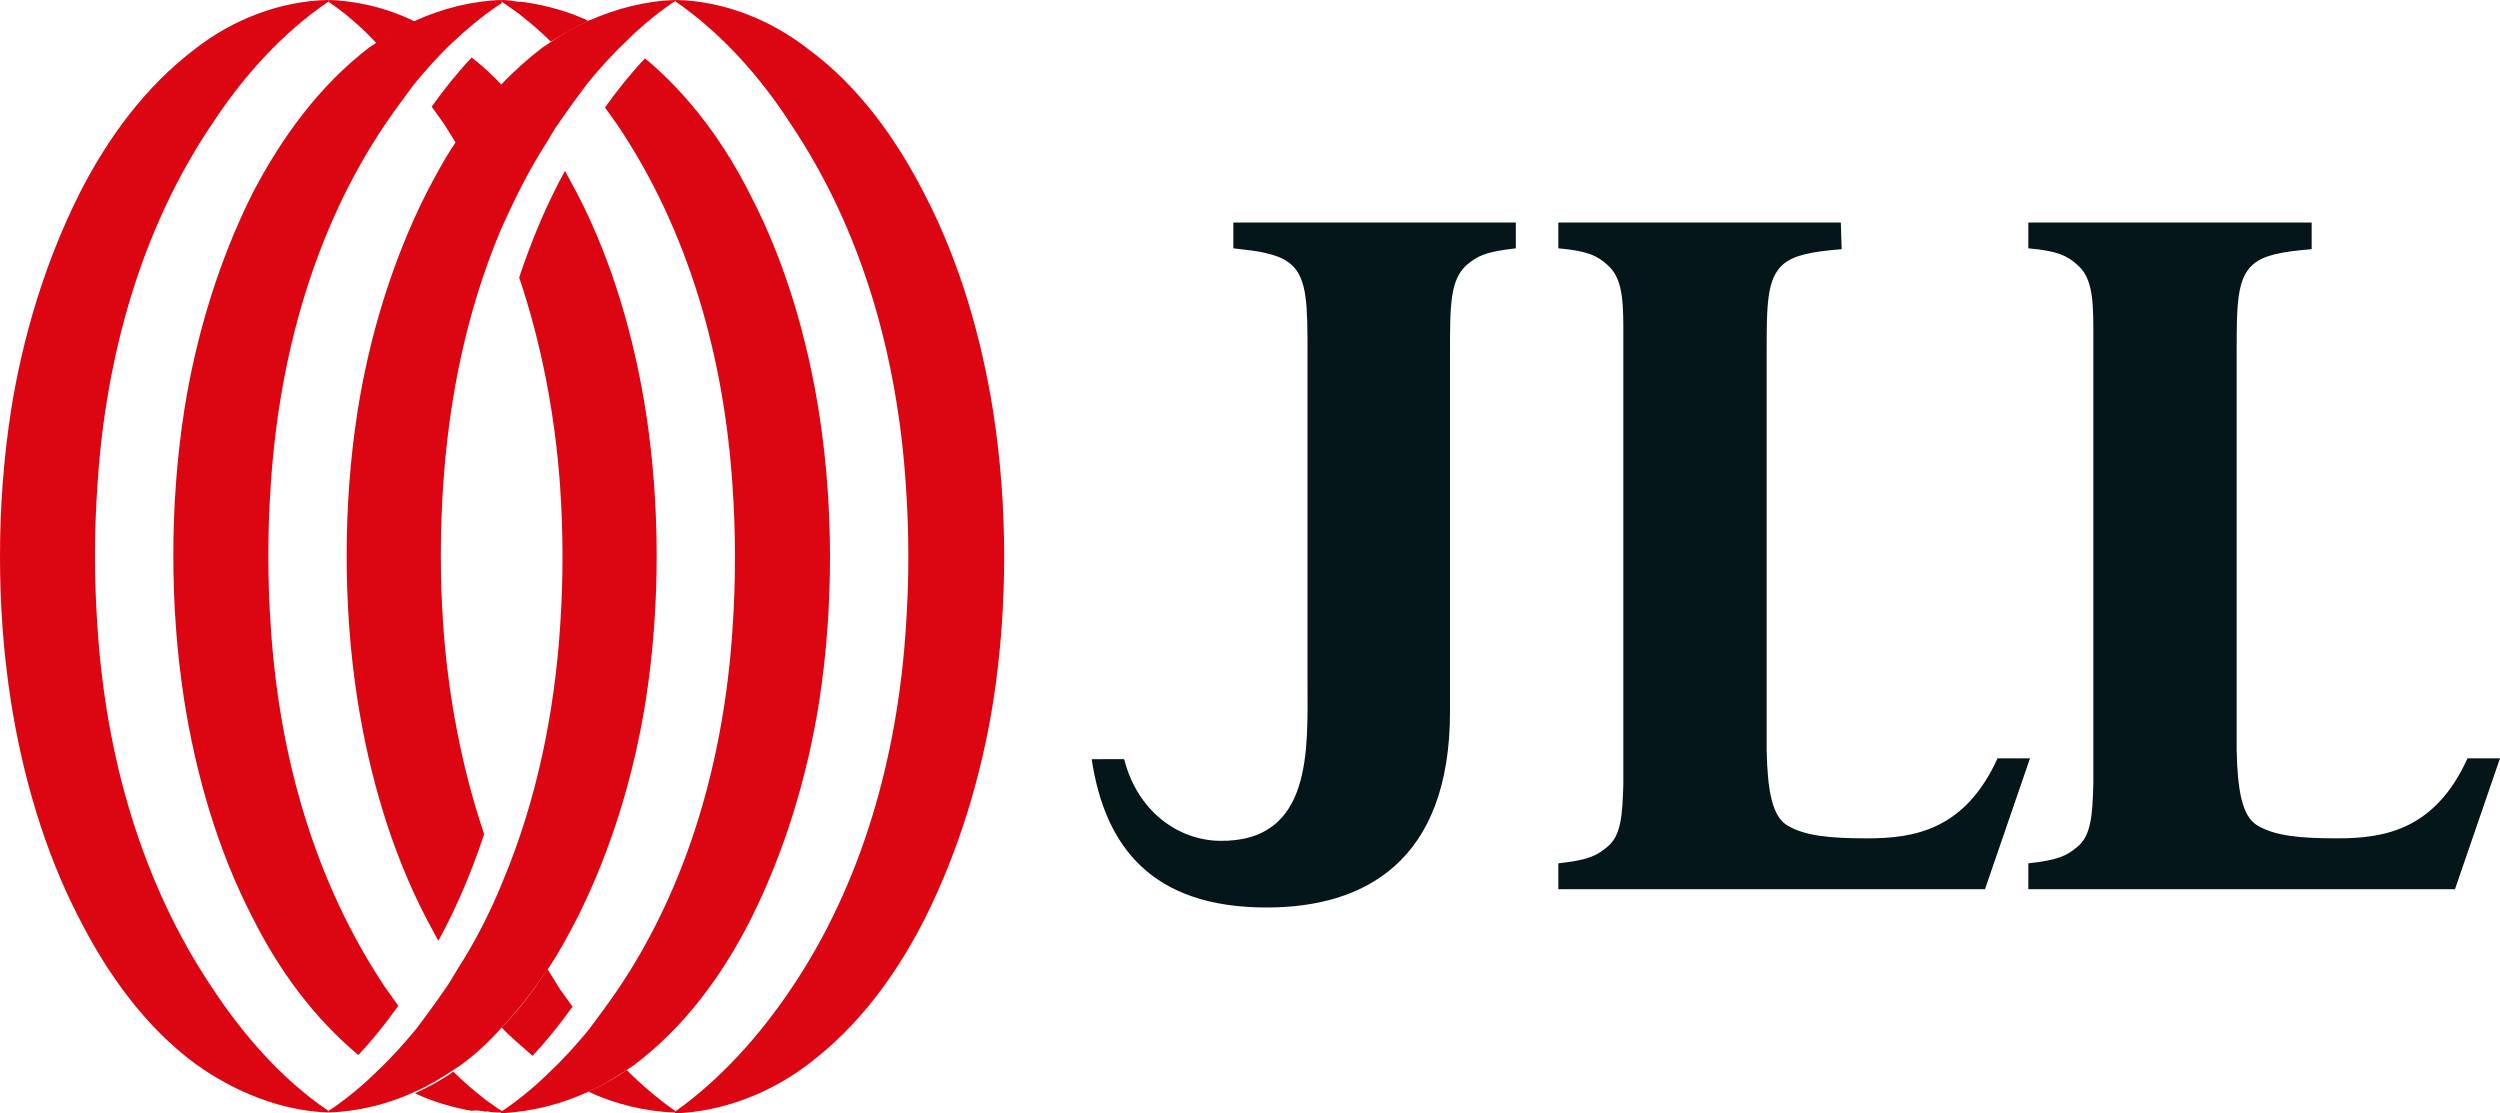
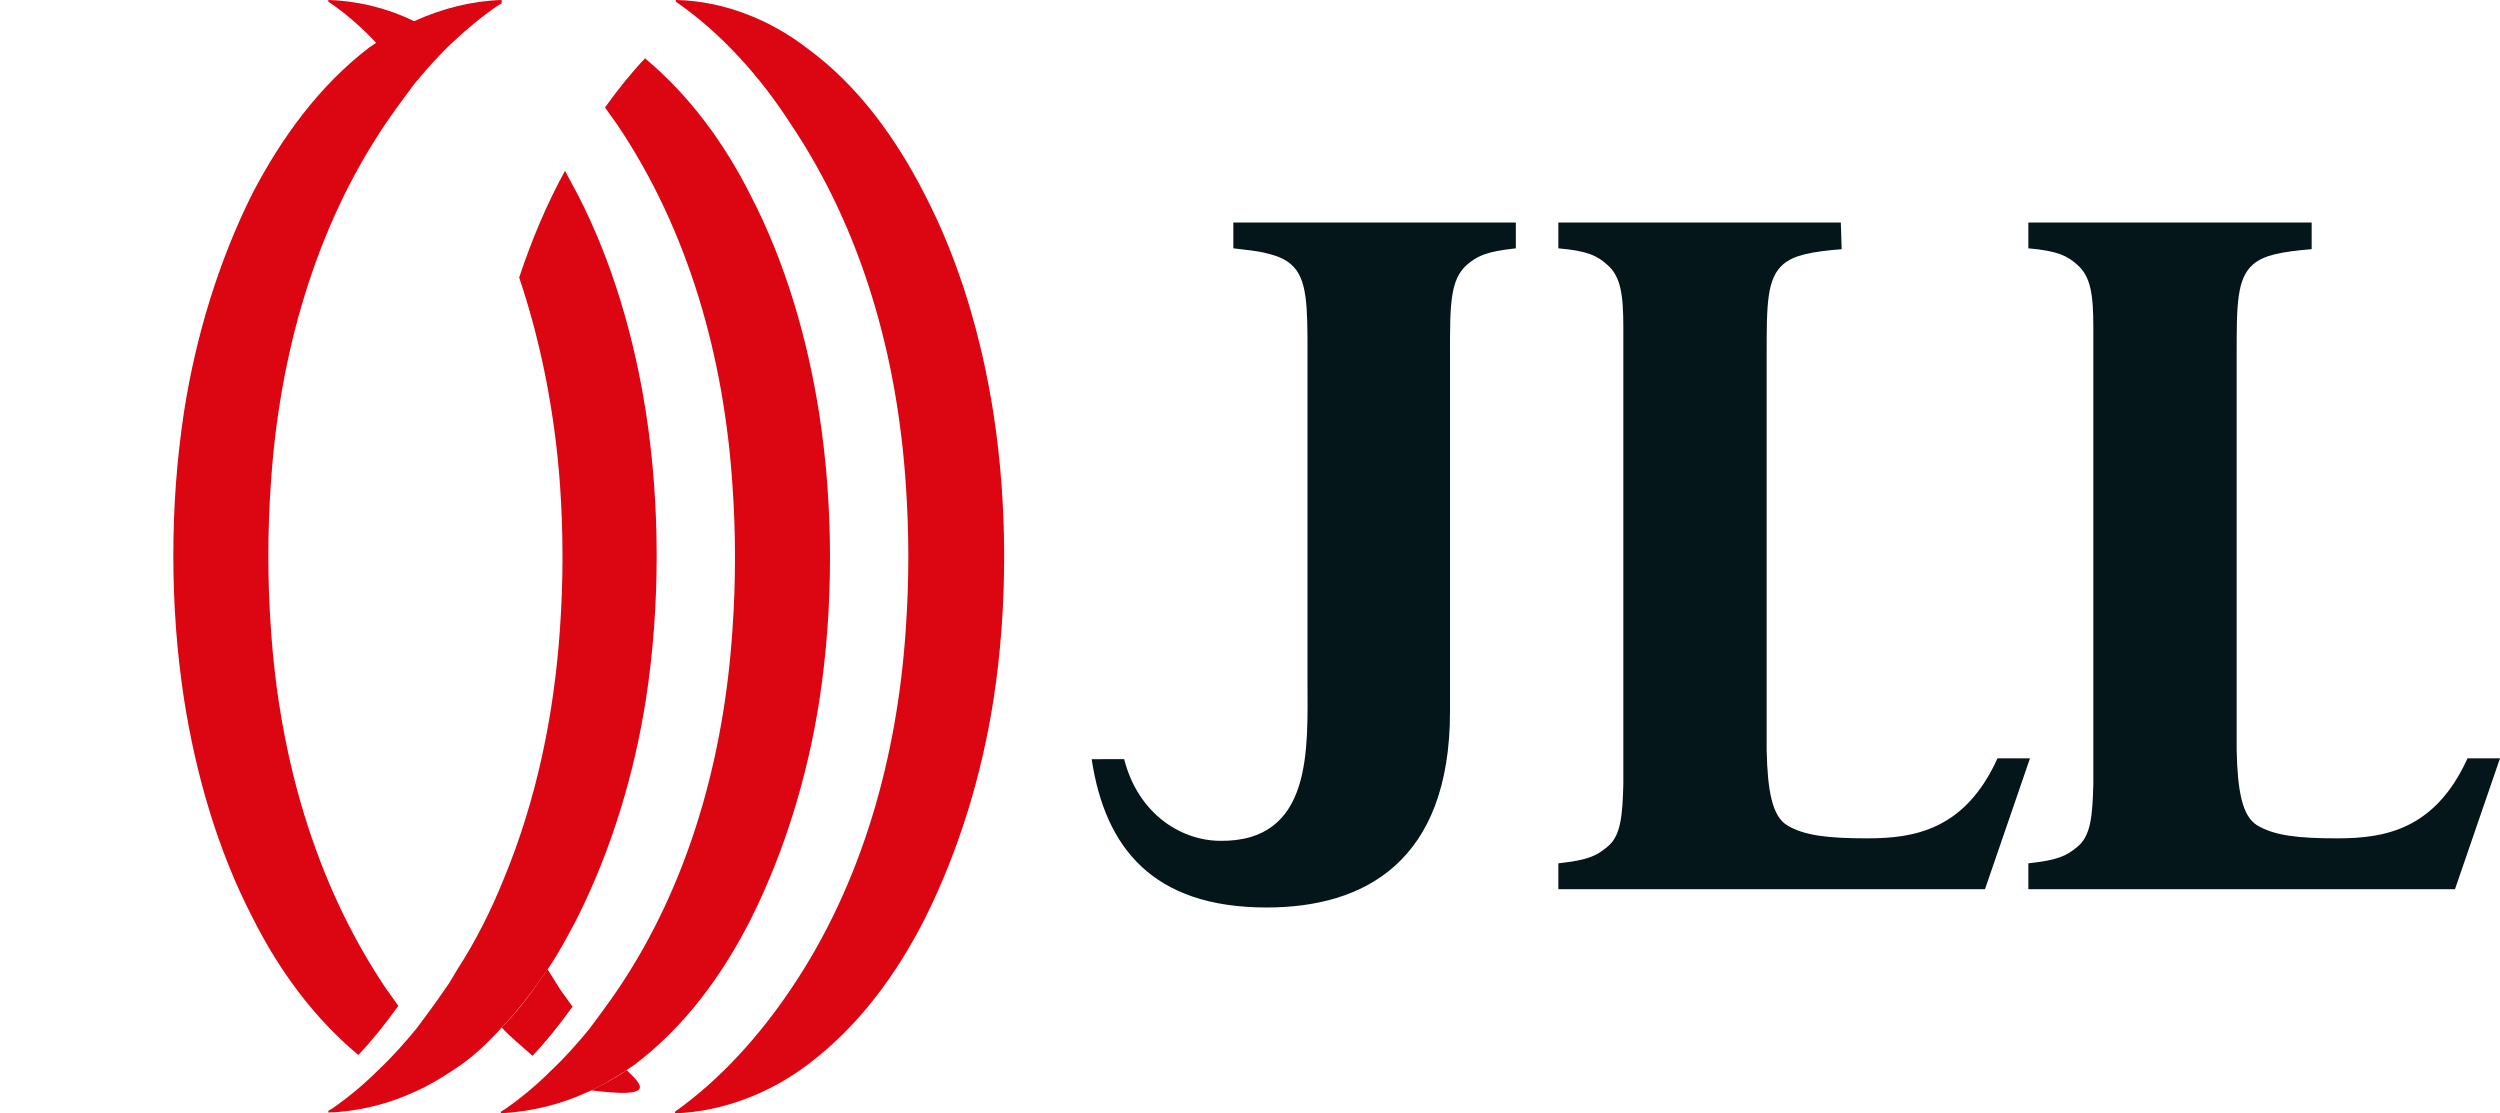
<svg xmlns="http://www.w3.org/2000/svg" version="1.1" id="Layer_1" x="0px" y="0px" width="300px" height="133.6px" viewBox="0 0 300 133.6" style="enable-background:new 0 0 300 133.6;" xml:space="preserve">
  <style type="text/css">
	.st0{fill:#DC0512;}
	.st1{fill:#05161A;}
</style>
  <path class="st1" d="M181.9,26.7h-25.8H148v3.1c1.6,0.2,2.9,0.3,4,0.6c1.3,0.3,2.2,0.7,2.9,1.3c2,1.7,2,5,2,10.8v39.3c0,8,0.7,19.3-10.6,19.1  c-4.9-0.1-9.8-3.5-11.4-9.8H131c1.6,10.6,7.3,17.8,21,17.8l0,0l0,0c11.6,0,22-5.4,22-23.5V54.9V42.5c0-5.9,0-8.9,2-10.7  c1.3-1.1,2.3-1.6,5.9-2v-3H181.9z" />
  <path class="st1" d="M220.9,26.7h-33.9l0,0v2.9v0.2c3.5,0.3,4.7,0.9,5.9,2c1.6,1.4,1.9,3.6,1.9,7.5c0,1.2,0,2.4,0,3.9v47c0,1.4,0,2.7,0,3.9  c-0.1,3.8-0.3,6.2-1.9,7.5c-1.3,1.1-2.3,1.6-5.9,2v0.2v2.9l0,0h33.9l0,0h0.1h17.2l5.4-15.7h-3.9c-3.9,8.6-10,9.6-15.6,9.6  c-4.6,0-7.6-0.3-9.7-1.6c-1.7-1.1-2.3-4-2.4-9V43.4v-0.9c0-5.9,0-9.1,2-10.8c1.3-1.1,3.4-1.5,7-1.8L220.9,26.7L220.9,26.7z" />
  <path class="st1" d="M277.3,26.7h-33.9l0,0v2.9v0.2c3.5,0.3,4.7,0.9,5.9,2c1.6,1.4,1.9,3.6,1.9,7.5c0,1.2,0,2.4,0,3.9v47c0,1.4,0,2.7,0,3.9  c-0.1,3.8-0.3,6.2-1.9,7.5c-1.3,1.1-2.3,1.6-5.9,2v0.2v2.9l0,0h33.9l0,0h0.1h17.2l5.4-15.7h-3.9c-3.9,8.6-10,9.6-15.6,9.6  c-4.6,0-7.6-0.3-9.7-1.6c-1.7-1.1-2.3-4-2.4-9V43.4v-0.9c0-5.9,0-9.1,2-10.8c1.3-1.1,3.4-1.5,7-1.8V26.7L277.3,26.7z" />
  <g>
    <g>
      <path class="st0" d="M49.8,131c1.6-0.7,3.1-1.6,4.6-2.6c0.3-0.2,0.6-0.4,0.9-0.6c1.8-1.3,3.4-2.8,5-4.6c2-2.1,3.8-4.5,5.5-7    c1.3-1.9,2.4-4,3.5-6.1c4.1-8.2,6.8-17.2,8.2-26.1c0.9-5.8,1.3-11.6,1.3-17.3l0,0c0-5.7-0.4-11.5-1.3-17.3c-1.4-8.9-4-18-8.2-26.1    c-0.5-0.9-1-1.9-1.5-2.8c-2.2,4-4,8.3-5.5,12.8c2.7,8,4.3,16.5,4.9,24.9c0.2,2.8,0.3,5.8,0.3,8.6l0,0c0,2.8-0.1,5.8-0.3,8.6    c-0.7,10.3-2.8,20.6-6.8,30.2c-1.5,3.7-3.3,7.3-5.5,10.7c-0.5,0.8-0.9,1.6-1.5,2.4c-1.1,1.6-2.2,3.1-3.4,4.7    c-1.4,1.7-2.9,3.4-4.6,5c-1.7,1.7-3.5,3.2-5.5,4.6c-0.2,0.1-0.3,0.2-0.5,0.3v0.2l0,0C42.9,133.4,46.6,132.5,49.8,131z M49.8,123.4    L49.8,123.4L49.8,123.4z" />
    </g>
    <g>
      <path class="st0" d="M70.6,131c1.6-0.7,3.1-1.6,4.6-2.6c0.3-0.2,0.6-0.4,0.9-0.6c6.1-4.6,10.6-10.8,14-17.5    c4.1-8.2,6.8-17.2,8.2-26.1c0.9-5.8,1.3-11.6,1.3-17.3l0,0c0-5.7-0.4-11.5-1.3-17.3c-1.4-8.9-4-18-8.2-26.1    c-3.1-6.2-7.3-12-12.7-16.5c-1.7,1.8-3.3,3.8-4.8,5.9c0.5,0.7,1,1.4,1.5,2.1c8.6,12.8,12.8,28,13.8,43.3c0.2,2.8,0.3,5.8,0.3,8.6    c0,2.8-0.1,5.8-0.3,8.6c-1,15.3-5.2,30.6-13.8,43.3c-1.1,1.6-2.2,3.1-3.4,4.7c-1.4,1.7-2.9,3.4-4.6,5c-1.7,1.7-3.5,3.2-5.5,4.6    c-0.2,0.1-0.3,0.2-0.5,0.3v0.2l0,0C63.8,133.4,67.4,132.5,70.6,131z" />
    </g>
    <g>
      <path class="st0" d="M97,127.7c6.1-4.6,10.6-10.8,14-17.5c4.1-8.2,6.8-17.2,8.2-26.1c0.9-5.8,1.3-11.6,1.3-17.3l0,0    c0-5.7-0.4-11.5-1.3-17.3c-1.4-8.9-4-18-8.2-26.1c-3.4-6.7-8-13.1-14-17.5C92.4,2.3,86.7,0.1,81.1,0l0,0v0.2    C86.6,4,91.3,9.3,94.9,14.9c8.6,12.8,12.8,28,13.8,43.3c0.2,2.8,0.3,5.8,0.3,8.6c0,2.8-0.1,5.8-0.3,8.6    c-1,15.3-5.2,30.6-13.8,43.3c-3.7,5.5-8.4,10.8-13.9,14.7v0.2l0,0C86.7,133.4,92.4,131.2,97,127.7z" />
    </g>
    <g>
-       <path class="st0" d="M70.6,2.5c-1.6,0.7-3.1,1.6-4.6,2.6c-0.3,0.2-0.6,0.4-0.9,0.6c-1.7,1.3-3.4,2.8-5,4.5c-2,2.1-3.8,4.5-5.5,7    c-1.3,1.9-2.4,4-3.5,6.1c-4.1,8.2-6.8,17.2-8.2,26.1c-0.9,5.8-1.3,11.6-1.3,17.3l0,0c0,5.7,0.4,11.5,1.3,17.3    c1.4,8.9,4,18,8.2,26.1c0.5,0.9,1,1.9,1.5,2.8c2.2-4,4-8.3,5.5-12.8c-2.7-8-4.3-16.5-4.9-24.9c-0.2-2.8-0.3-5.8-0.3-8.6l0,0    c0-2.8,0.1-5.8,0.3-8.6c0.7-10.3,2.8-20.6,6.8-30.2c1.6-3.6,3.4-7.3,5.6-10.7c0.5-0.8,0.9-1.6,1.5-2.4c1.1-1.6,2.2-3.1,3.4-4.7    c1.4-1.7,2.9-3.4,4.6-5c1.7-1.7,3.5-3.2,5.5-4.6c0.2-0.1,0.3-0.2,0.5-0.3V0l0,0C77.5,0.1,74,1,70.6,2.5z M70.6,10.1L70.6,10.1    L70.6,10.1z" />
-     </g>
+       </g>
    <g>
      <path class="st0" d="M49.8,2.5c-1.6,0.7-3.1,1.6-4.6,2.6c-0.3,0.2-0.6,0.4-0.9,0.6c-6,4.6-10.5,10.8-14,17.5    c-4.1,8.2-6.8,17.2-8.2,26.1c-0.9,5.9-1.3,11.6-1.3,17.4l0,0c0,5.7,0.4,11.5,1.3,17.3c1.4,8.9,4,18,8.2,26.1    c3.1,6.2,7.3,12,12.7,16.5c1.7-1.8,3.3-3.8,4.8-5.9c-0.5-0.7-1-1.4-1.5-2.1c-8.6-12.8-12.8-28-13.8-43.3c-0.2-2.8-0.3-5.8-0.3-8.6    c0-2.8,0.1-5.8,0.3-8.6c1-15.3,5.2-30.6,13.8-43.3c1.1-1.6,2.2-3.1,3.4-4.7c1.4-1.7,2.9-3.4,4.6-5C56,3.5,57.8,2,59.7,0.7    c0.2-0.1,0.3-0.2,0.5-0.3V0l0,0C56.7,0.1,53.1,1,49.8,2.5z" />
    </g>
    <g>
-       <path class="st0" d="M23.5,5.8c-6.1,4.6-10.6,10.8-14,17.5c-4.1,8.2-6.8,17.2-8.2,26.1C0.4,55.3,0,61,0,66.8l0,0    c0,5.7,0.4,11.5,1.3,17.3c1.4,8.9,4,18,8.2,26.1c3.4,6.7,8,13.1,14,17.5c4.6,3.3,10.2,5.6,15.9,5.8l0,0v-0.2    c-5.6-3.8-10.2-9.1-13.9-14.7c-8.6-12.8-12.8-28-13.8-43.3c-0.2-2.8-0.3-5.8-0.3-8.6s0.1-5.8,0.3-8.6c1-15.3,5.2-30.6,13.8-43.3    C29.1,9.3,33.8,4,39.4,0.2V0l0,0C33.7,0.1,28,2.3,23.5,5.8z" />
-     </g>
+       </g>
    <g>
      <path class="st0" d="M63.9,126.7c1.7-1.8,3.3-3.8,4.8-5.9c-0.5-0.7-1-1.4-1.5-2.1c-0.5-0.8-1-1.6-1.5-2.4c-1.6,2.4-3.4,4.9-5.5,7    C61.3,124.5,62.7,125.6,63.9,126.7" />
-       <path class="st0" d="M75.2,128.4c-1.4,1-2.9,1.8-4.6,2.6c3.2,1.5,6.9,2.4,10.4,2.5l0,0v-0.2C79,131.9,77,130.2,75.2,128.4" />
-       <path class="st0" d="M58.3,133.4c0.6-0.1,1.1-0.2,1.7-0.2c-0.6-0.4-1.1-0.8-1.7-1.2c-1.4-1.1-2.7-2.2-3.9-3.4    c-1.4,1-2.9,1.8-4.6,2.6c2.1,1,4.5,1.7,6.8,2.1C57.2,133.2,57.7,133.3,58.3,133.4 M60.2,133.5v-0.2c-0.1-0.1-0.2-0.1-0.3-0.2    c-0.6,0.1-1.1,0.2-1.7,0.2C58.9,133.5,59.6,133.5,60.2,133.5L60.2,133.5z" />
+       <path class="st0" d="M75.2,128.4c-1.4,1-2.9,1.8-4.6,2.6l0,0v-0.2C79,131.9,77,130.2,75.2,128.4" />
    </g>
-     <path class="st0" d="M56.6,6.9c-1.7,1.8-3.3,3.8-4.8,5.9c0.5,0.7,1,1.4,1.5,2.1c0.5,0.8,1,1.6,1.5,2.4c1.6-2.4,3.4-4.9,5.5-7   C59.1,9,57.9,7.9,56.6,6.9" />
    <path class="st0" d="M45.2,5.2c1.4-1,2.9-1.8,4.6-2.6C46.6,1,42.9,0.1,39.4,0l0,0v0.2C41.5,1.6,43.4,3.3,45.2,5.2" />
-     <path class="st0" d="M70.6,2.5c-2.1-1-4.5-1.7-6.8-2.1c-0.6-0.1-1.1-0.2-1.7-0.2l0,0C61.5,0.1,60.9,0,60.2,0l0,0v0.2   c0.1,0.1,0.2,0.1,0.3,0.2l0,0c0.6,0.4,1.1,0.8,1.7,1.2c1.4,1.1,2.7,2.2,3.9,3.4C67.6,4.1,69.1,3.2,70.6,2.5" />
  </g>
</svg>